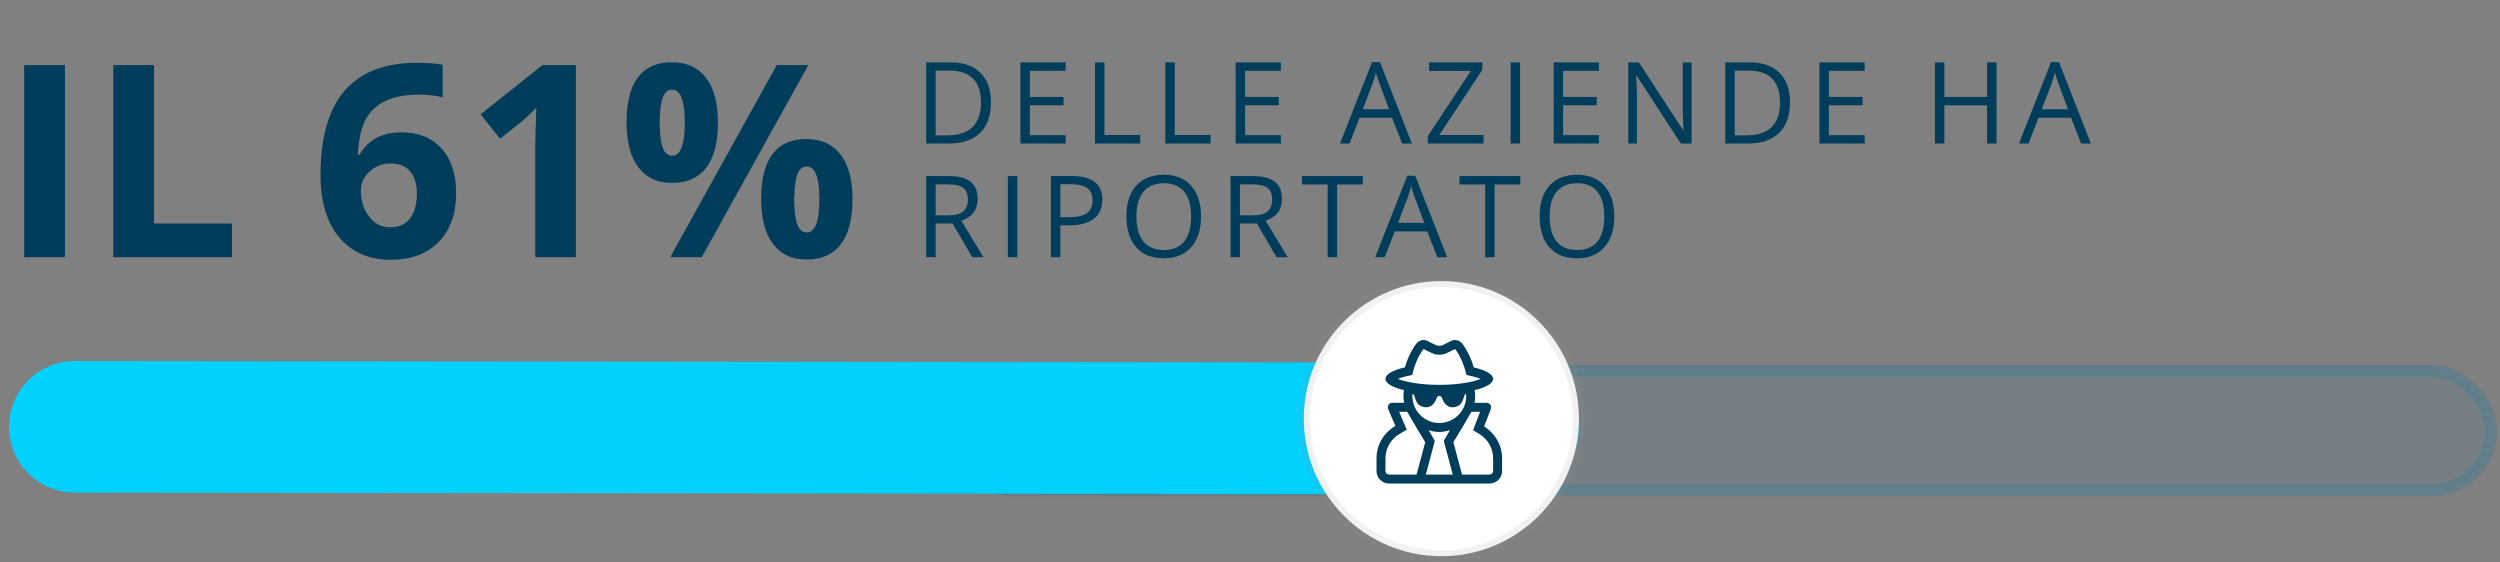
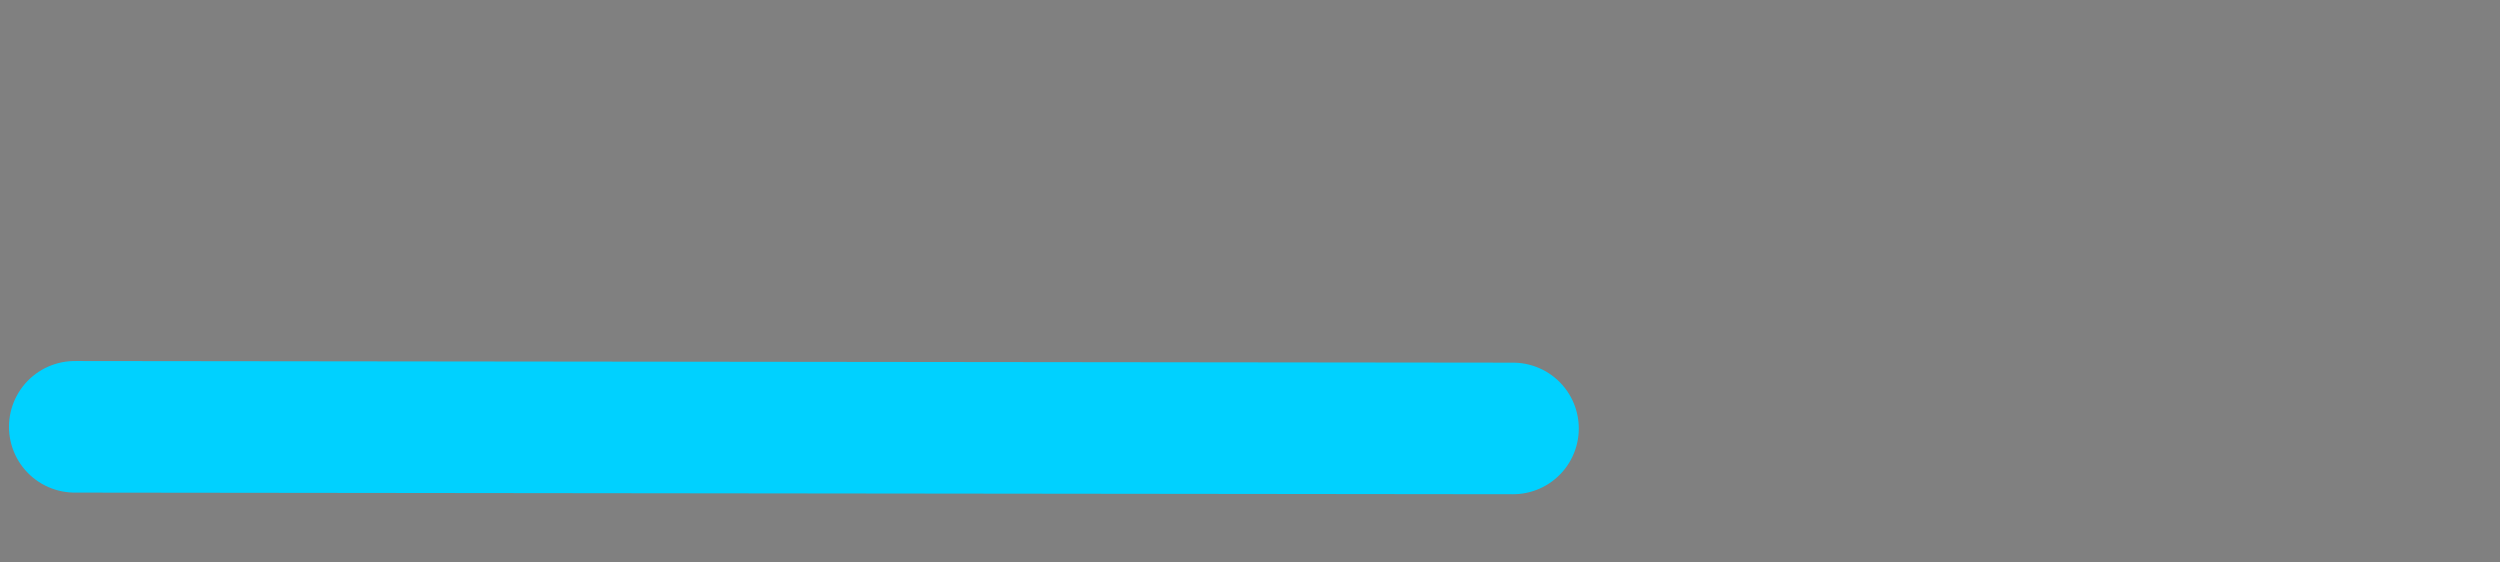
<svg xmlns="http://www.w3.org/2000/svg" width="418px" height="94px" viewBox="0 0 418 94" version="1.1">
  <rect x="0" y="0" width="418" height="94" fill="#808080" stroke="none" />
  <title>security-02</title>
  <g id="Page-1" stroke="none" stroke-width="1" fill="none" fill-rule="evenodd">
    <g id="hybrid-work-page-infographics-italian" transform="translate(-405, -2362)">
      <g id="security-02" transform="translate(405, 2362)">
        <g transform="translate(11.582, 46.223)">
-           <rect id="Rectangle" stroke="#0078AE" stroke-width="2" fill-opacity="0.4" fill="#0078AE" opacity="0.2" x="147.759" y="15.777" width="257.159" height="20" rx="10" />
          <line x1="0.918" y1="25.14" x2="241.392" y2="25.413" id="Line-6" stroke="#00D1FF" stroke-width="22" stroke-linecap="round" />
          <g id="Group-29" transform="translate(206.418, 0.777)">
-             <circle id="Combined-Shape" stroke-opacity="0.13" stroke="#979797" stroke-width="2" fill="#FFFFFF" cx="23" cy="23" r="23" />
-             <path d="M31.051,33.848 C32.209,33.848 33.151,32.906 33.151,31.748 L33.151,29.649 C33.151,27.38 31.942,25.411 30.147,24.3 L31.267,21.366 C31.455,20.874 31.094,20.349 30.564,20.349 L28.539,20.349 C28.609,19.983 28.651,19.608 28.651,19.224 C28.651,18.886 28.609,18.558 28.548,18.234 C30.447,17.775 31.651,17.1 31.651,16.35 C31.651,15.577 30.386,14.888 28.403,14.428 C27.986,12.853 27.119,11.245 26.467,10.425 C26.172,10.05 25.731,9.849 25.281,9.849 C24.992,9.849 24.835,9.896 24.381,10.12 L24.149,10.236 C23.935,10.344 23.667,10.481 23.322,10.655 C22.722,10.955 22.183,10.753 21.981,10.655 C20.584,9.956 20.462,9.849 20.022,9.849 C19.572,9.849 19.136,10.05 18.841,10.42 C18.189,11.241 17.322,12.849 16.905,14.424 C14.917,14.883 13.652,15.577 13.652,16.35 C13.652,17.105 14.856,17.78 16.755,18.234 C16.694,18.558 16.652,18.886 16.652,19.224 C16.652,19.608 16.694,19.983 16.764,20.349 L14.791,20.349 C14.252,20.349 13.891,20.897 14.101,21.394 L15.311,24.216 C13.431,25.308 12.152,27.319 12.152,29.649 L12.152,31.748 C12.152,32.906 13.094,33.848 14.252,33.848 L31.051,33.848 Z M22.651,17.349 C19.262,17.349 16.867,16.814 15.728,16.35 C16.441,16.055 17.13,15.914 18.119,15.684 C18.152,15.558 18.695,13.013 20.017,11.349 C21.362,12.024 21.784,12.309 22.651,12.309 C23.523,12.309 23.95,12.014 25.286,11.349 L25.291,11.353 C26.608,13.013 27.151,15.553 27.184,15.684 C28.187,15.914 28.862,16.055 29.575,16.35 C28.436,16.814 26.041,17.349 22.651,17.349 Z M22.656,23.724 C20.177,23.724 18.152,21.703 18.152,19.224 C18.152,19.097 18.166,18.975 18.18,18.853 C18.241,18.891 18.419,19.008 18.452,19.106 C18.634,19.664 18.78,20.259 19.225,20.672 C19.6,21.019 21.428,21.849 22.225,19.5 C22.356,19.106 22.947,19.106 23.083,19.5 C23.833,21.722 25.609,21.113 26.083,20.672 C26.528,20.259 26.678,19.664 26.856,19.106 C26.889,19.008 27.062,18.891 27.128,18.853 C27.142,18.975 27.156,19.097 27.156,19.224 C27.156,21.703 25.136,23.724 22.656,23.724 Z M18.85,32.348 L14.252,32.348 C13.919,32.348 13.652,32.081 13.652,31.748 L13.652,29.649 C13.652,27.938 14.552,26.391 16.061,25.514 L17.214,24.849 L15.93,21.849 L17.284,21.849 C17.411,22.108 18.391,23.754 19.2,25.105 L19.448,25.52 C19.608,25.787 19.756,26.033 19.882,26.243 L20.054,26.528 C20.206,26.781 20.298,26.934 20.298,26.934 L18.85,32.348 Z M31.051,32.348 L26.453,32.348 L25.009,26.934 C25.009,26.934 25.102,26.781 25.254,26.528 L25.425,26.243 C26.213,24.933 27.856,22.189 28.023,21.849 L29.476,21.849 L28.305,24.923 L29.359,25.575 C30.794,26.461 31.651,27.984 31.651,29.649 L31.651,31.748 C31.651,32.081 31.384,32.348 31.051,32.348 Z M24.901,32.348 L20.401,32.348 L21.901,26.723 L20.875,24.923 C21.442,25.102 22.028,25.223 22.651,25.223 C23.275,25.223 23.866,25.102 24.428,24.923 L23.401,26.723 L24.901,32.348 Z" id="user-secret" fill="#003D5B" fill-rule="nonzero" />
-           </g>
+             </g>
        </g>
-         <path d="M158.622,24 C160.904,24 162.653,23.408 163.868,22.223 C165.084,21.039 165.691,19.327 165.691,17.088 C165.691,14.992 165.107,13.359 163.938,12.19 C162.769,11.021 161.13,10.437 159.021,10.437 L159.021,10.437 L154.865,10.437 L154.865,24 L158.622,24 Z M158.362,22.636 L156.442,22.636 L156.442,11.8 L158.733,11.8 C160.484,11.8 161.803,12.249 162.69,13.146 C163.578,14.042 164.021,15.375 164.021,17.144 C164.021,18.956 163.548,20.325 162.602,21.249 C161.656,22.174 160.243,22.636 158.362,22.636 L158.362,22.636 Z M178.177,24 L178.177,22.59 L172.193,22.59 L172.193,17.599 L177.815,17.599 L177.815,16.207 L172.193,16.207 L172.193,11.837 L178.177,11.837 L178.177,10.437 L170.616,10.437 L170.616,24 L178.177,24 Z M190.644,24 L190.644,22.571 L184.66,22.571 L184.66,10.437 L183.083,10.437 L183.083,24 L190.644,24 Z M202.406,24 L202.406,22.571 L196.422,22.571 L196.422,10.437 L194.845,10.437 L194.845,24 L202.406,24 Z M214.167,24 L214.167,22.59 L208.183,22.59 L208.183,17.599 L213.806,17.599 L213.806,16.207 L208.183,16.207 L208.183,11.837 L214.167,11.837 L214.167,10.437 L206.606,10.437 L206.606,24 L214.167,24 Z M225.64,24 L227.31,19.686 L232.746,19.686 L234.435,24 L236.067,24 L230.733,10.381 L229.406,10.381 L224.044,24 L225.64,24 Z M232.254,18.267 L227.866,18.267 L229.462,14.064 C229.716,13.353 229.91,12.7 230.046,12.106 C230.263,12.88 230.473,13.532 230.677,14.064 L230.677,14.064 L232.254,18.267 Z M248.052,24 L248.052,22.571 L240.649,22.571 L247.848,11.67 L247.848,10.437 L238.951,10.437 L238.951,11.856 L245.927,11.856 L238.728,22.766 L238.728,24 L248.052,24 Z M254.155,24 L254.155,10.437 L252.577,10.437 L252.577,24 L254.155,24 Z M267.336,24 L267.336,22.59 L261.352,22.59 L261.352,17.599 L266.974,17.599 L266.974,16.207 L261.352,16.207 L261.352,11.837 L267.336,11.837 L267.336,10.437 L259.775,10.437 L259.775,24 L267.336,24 Z M273.698,24 L273.698,16.291 C273.698,15.177 273.649,13.953 273.55,12.617 L273.55,12.617 L273.624,12.617 L281.037,24 L282.836,24 L282.836,10.437 L281.361,10.437 L281.361,18.22 C281.349,18.61 281.364,19.258 281.408,20.164 C281.451,21.07 281.479,21.606 281.491,21.773 L281.491,21.773 L281.417,21.773 L274.023,10.437 L272.242,10.437 L272.242,24 L273.698,24 Z M292.223,24 C294.505,24 296.254,23.408 297.47,22.223 C298.685,21.039 299.293,19.327 299.293,17.088 C299.293,14.992 298.708,13.359 297.539,12.19 C296.37,11.021 294.731,10.437 292.622,10.437 L292.622,10.437 L288.466,10.437 L288.466,24 L292.223,24 Z M291.963,22.636 L290.043,22.636 L290.043,11.8 L292.335,11.8 C294.085,11.8 295.404,12.249 296.291,13.146 C297.179,14.042 297.623,15.375 297.623,17.144 C297.623,18.956 297.15,20.325 296.203,21.249 C295.257,22.174 293.844,22.636 291.963,22.636 L291.963,22.636 Z M311.778,24 L311.778,22.59 L305.794,22.59 L305.794,17.599 L311.416,17.599 L311.416,16.207 L305.794,16.207 L305.794,11.837 L311.778,11.837 L311.778,10.437 L304.217,10.437 L304.217,24 L311.778,24 Z M325.097,24 L325.097,17.617 L332.24,17.617 L332.24,24 L333.817,24 L333.817,10.437 L332.24,10.437 L332.24,16.207 L325.097,16.207 L325.097,10.437 L323.519,10.437 L323.519,24 L325.097,24 Z M339.168,24 L340.838,19.686 L346.275,19.686 L347.963,24 L349.596,24 L344.262,10.381 L342.935,10.381 L337.573,24 L339.168,24 Z M345.783,18.267 L341.395,18.267 L342.991,14.064 C343.244,13.353 343.439,12.7 343.575,12.106 C343.792,12.88 344.002,13.532 344.206,14.064 L344.206,14.064 L345.783,18.267 Z M156.442,43 L156.442,37.359 L159.271,37.359 L162.556,43 L164.42,43 L160.737,36.905 C162.556,36.274 163.465,35.062 163.465,33.268 C163.465,31.988 163.067,31.029 162.273,30.392 C161.478,29.755 160.249,29.437 158.585,29.437 L158.585,29.437 L154.865,29.437 L154.865,43 L156.442,43 Z M158.604,36.005 L156.442,36.005 L156.442,30.819 L158.492,30.819 C159.661,30.819 160.51,31.017 161.039,31.413 C161.568,31.808 161.832,32.455 161.832,33.352 C161.832,34.236 161.572,34.899 161.053,35.342 C160.533,35.784 159.717,36.005 158.604,36.005 L158.604,36.005 Z M170.087,43 L170.087,29.437 L168.51,29.437 L168.51,43 L170.087,43 Z M177.284,43 L177.284,37.666 L178.88,37.666 C180.624,37.666 181.965,37.296 182.902,36.557 C183.839,35.818 184.307,34.762 184.307,33.389 C184.307,30.754 182.613,29.437 179.223,29.437 L179.223,29.437 L175.707,29.437 L175.707,43 L177.284,43 Z M178.704,36.311 L177.284,36.311 L177.284,30.8 L179.047,30.8 C180.29,30.8 181.206,31.02 181.793,31.459 C182.381,31.898 182.675,32.566 182.675,33.463 C182.675,34.459 182.362,35.182 181.738,35.634 C181.113,36.085 180.102,36.311 178.704,36.311 L178.704,36.311 Z M194.594,43.186 C196.548,43.186 198.075,42.564 199.172,41.321 C200.27,40.078 200.819,38.371 200.819,36.2 C200.819,34.023 200.272,32.316 199.177,31.079 C198.082,29.842 196.561,29.223 194.613,29.223 C192.609,29.223 191.062,29.831 189.974,31.046 C188.885,32.261 188.341,33.973 188.341,36.181 C188.341,38.408 188.884,40.132 189.969,41.353 C191.055,42.575 192.596,43.186 194.594,43.186 Z M194.594,41.803 C193.103,41.803 191.967,41.329 191.185,40.379 C190.402,39.43 190.011,38.037 190.011,36.2 C190.011,34.388 190.402,33.007 191.185,32.057 C191.967,31.108 193.11,30.633 194.613,30.633 C196.109,30.633 197.24,31.105 198.003,32.048 C198.767,32.991 199.149,34.375 199.149,36.2 C199.149,38.043 198.766,39.438 197.999,40.384 C197.232,41.33 196.097,41.803 194.594,41.803 Z M207.321,43 L207.321,37.359 L210.15,37.359 L213.434,43 L215.299,43 L211.616,36.905 C213.434,36.274 214.344,35.062 214.344,33.268 C214.344,31.988 213.946,31.029 213.152,30.392 C212.357,29.755 211.128,29.437 209.464,29.437 L209.464,29.437 L205.744,29.437 L205.744,43 L207.321,43 Z M209.482,36.005 L207.321,36.005 L207.321,30.819 L209.371,30.819 C210.54,30.819 211.389,31.017 211.918,31.413 C212.446,31.808 212.711,32.455 212.711,33.352 C212.711,34.236 212.451,34.899 211.932,35.342 C211.412,35.784 210.596,36.005 209.482,36.005 L209.482,36.005 Z M223.563,43 L223.563,30.837 L227.859,30.837 L227.859,29.437 L217.691,29.437 L217.691,30.837 L221.986,30.837 L221.986,43 L223.563,43 Z M231.531,43 L233.201,38.686 L238.637,38.686 L240.326,43 L241.959,43 L236.624,29.381 L235.297,29.381 L229.935,43 L231.531,43 Z M238.146,37.267 L233.757,37.267 L235.353,33.064 C235.607,32.353 235.802,31.7 235.938,31.106 C236.154,31.88 236.364,32.532 236.568,33.064 L236.568,33.064 L238.146,37.267 Z M249.898,43 L249.898,30.837 L254.194,30.837 L254.194,29.437 L244.026,29.437 L244.026,30.837 L248.321,30.837 L248.321,43 L249.898,43 Z M263.682,43.186 C265.637,43.186 267.163,42.564 268.261,41.321 C269.359,40.078 269.908,38.371 269.908,36.2 C269.908,34.023 269.36,32.316 268.265,31.079 C267.171,29.842 265.649,29.223 263.701,29.223 C261.697,29.223 260.151,29.831 259.062,31.046 C257.974,32.261 257.429,33.973 257.429,36.181 C257.429,38.408 257.972,40.132 259.058,41.353 C260.143,42.575 261.685,43.186 263.682,43.186 Z M263.682,41.803 C262.192,41.803 261.055,41.329 260.273,40.379 C259.491,39.43 259.099,38.037 259.099,36.2 C259.099,34.388 259.491,33.007 260.273,32.057 C261.055,31.108 262.198,30.633 263.701,30.633 C265.198,30.633 266.328,31.105 267.092,32.048 C267.856,32.991 268.238,34.375 268.238,36.2 C268.238,38.043 267.854,39.438 267.087,40.384 C266.32,41.33 265.185,41.803 263.682,41.803 Z" id="DELLEAZIENDEHARIPORTATO" fill="#003D5B" fill-rule="nonzero" />
-         <path d="M10.854,43 L10.854,10.876 L4.043,10.876 L4.043,43 L10.854,43 Z M38.782,43 L38.782,37.375 L25.752,37.375 L25.752,10.876 L18.94,10.876 L18.94,43 L38.782,43 Z M65.325,43.439 C68.752,43.439 71.433,42.44 73.367,40.44 C75.3,38.441 76.267,35.727 76.267,32.299 C76.267,29.121 75.454,26.63 73.828,24.829 C72.202,23.027 69.954,22.126 67.083,22.126 C63.889,22.126 61.567,23.371 60.117,25.861 L60.117,25.861 L59.832,25.861 C59.963,23.327 60.396,21.372 61.128,19.995 C61.86,18.618 62.963,17.578 64.435,16.875 C65.907,16.171 67.808,15.82 70.137,15.82 C71.411,15.82 72.7,15.966 74.004,16.259 L74.004,16.259 L74.004,10.832 C72.964,10.612 71.528,10.502 69.697,10.502 C64.336,10.502 60.311,12.055 57.623,15.161 C54.935,18.266 53.591,22.998 53.591,29.355 C53.591,32.329 54.071,34.87 55.031,36.979 C55.99,39.089 57.352,40.693 59.117,41.792 C60.883,42.89 62.952,43.439 65.325,43.439 Z M65.193,38.012 C63.787,38.012 62.626,37.412 61.71,36.21 C60.795,35.009 60.337,33.537 60.337,31.794 C60.337,30.607 60.824,29.567 61.798,28.674 C62.772,27.78 63.948,27.333 65.325,27.333 C66.79,27.333 67.885,27.784 68.61,28.685 C69.335,29.586 69.697,30.82 69.697,32.387 C69.697,34.189 69.309,35.577 68.533,36.551 C67.756,37.525 66.643,38.012 65.193,38.012 Z M96.284,43 L96.284,10.876 L90.703,10.876 L80.354,19.116 L83.628,23.203 L87.319,20.236 C87.759,19.885 88.542,19.145 89.67,18.017 L89.67,18.017 L89.561,21.357 L89.495,24.411 L89.495,43 L96.284,43 Z M112.346,30.585 C114.866,30.585 116.777,29.74 118.081,28.048 C119.385,26.356 120.037,23.825 120.037,20.456 C120.037,17.233 119.374,14.754 118.048,13.018 C116.722,11.282 114.822,10.415 112.346,10.415 C107.292,10.415 104.766,13.762 104.766,20.456 C104.766,23.737 105.425,26.246 106.743,27.982 C108.062,29.718 109.929,30.585 112.346,30.585 Z M117.334,43 L135.154,10.876 L129.88,10.876 L112.061,43 L117.334,43 Z M112.39,26.037 C111.658,26.037 111.127,25.579 110.797,24.664 C110.468,23.748 110.303,22.36 110.303,20.5 C110.303,18.64 110.468,17.259 110.797,16.358 C111.127,15.457 111.658,15.007 112.39,15.007 C113.796,15.007 114.5,16.838 114.5,20.5 C114.5,24.191 113.796,26.037 112.39,26.037 Z M134.846,43.396 C137.366,43.396 139.277,42.55 140.581,40.858 C141.885,39.166 142.537,36.643 142.537,33.288 C142.537,30.065 141.874,27.586 140.548,25.85 C139.222,24.115 137.322,23.247 134.846,23.247 C129.792,23.247 127.266,26.594 127.266,33.288 C127.266,36.555 127.925,39.056 129.243,40.792 C130.562,42.528 132.429,43.396 134.846,43.396 Z M134.89,38.869 C134.158,38.869 133.627,38.411 133.297,37.496 C132.968,36.58 132.803,35.192 132.803,33.332 C132.803,31.472 132.968,30.091 133.297,29.19 C133.627,28.289 134.158,27.839 134.89,27.839 C136.296,27.839 137,29.67 137,33.332 C137,37.023 136.296,38.869 134.89,38.869 Z" id="IL61%" fill="#003D5B" fill-rule="nonzero" />
      </g>
    </g>
  </g>
</svg>